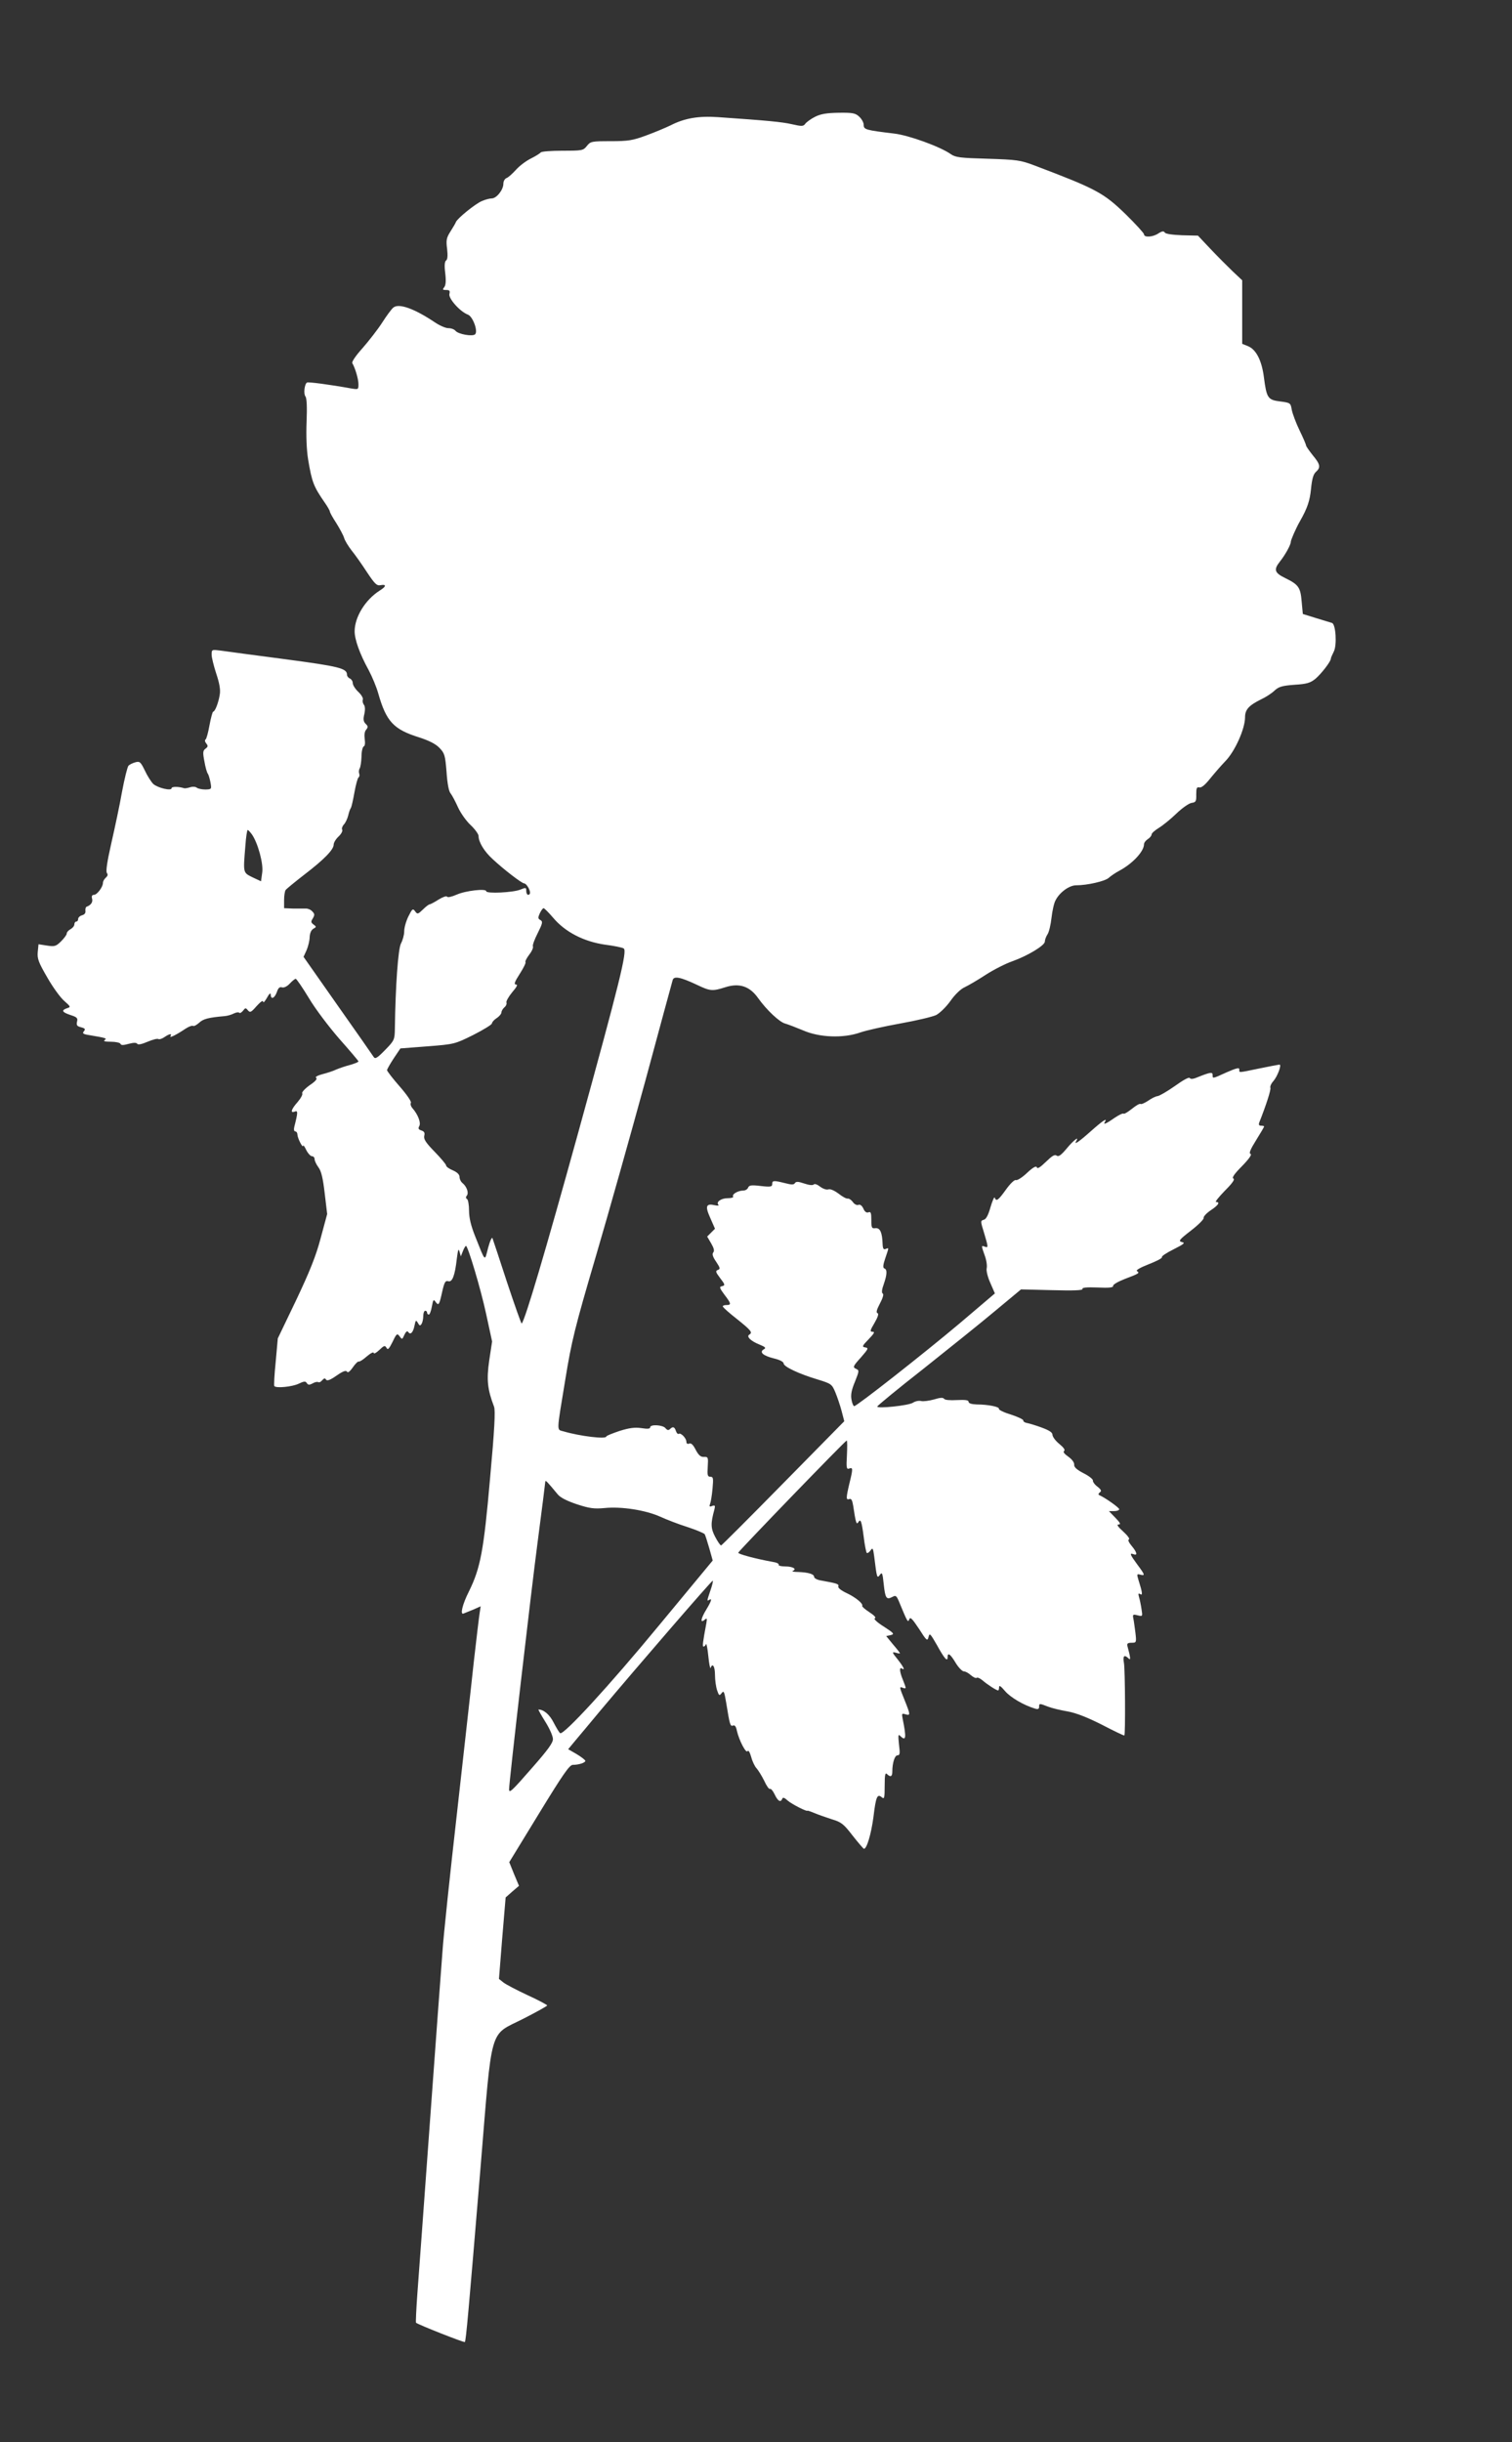
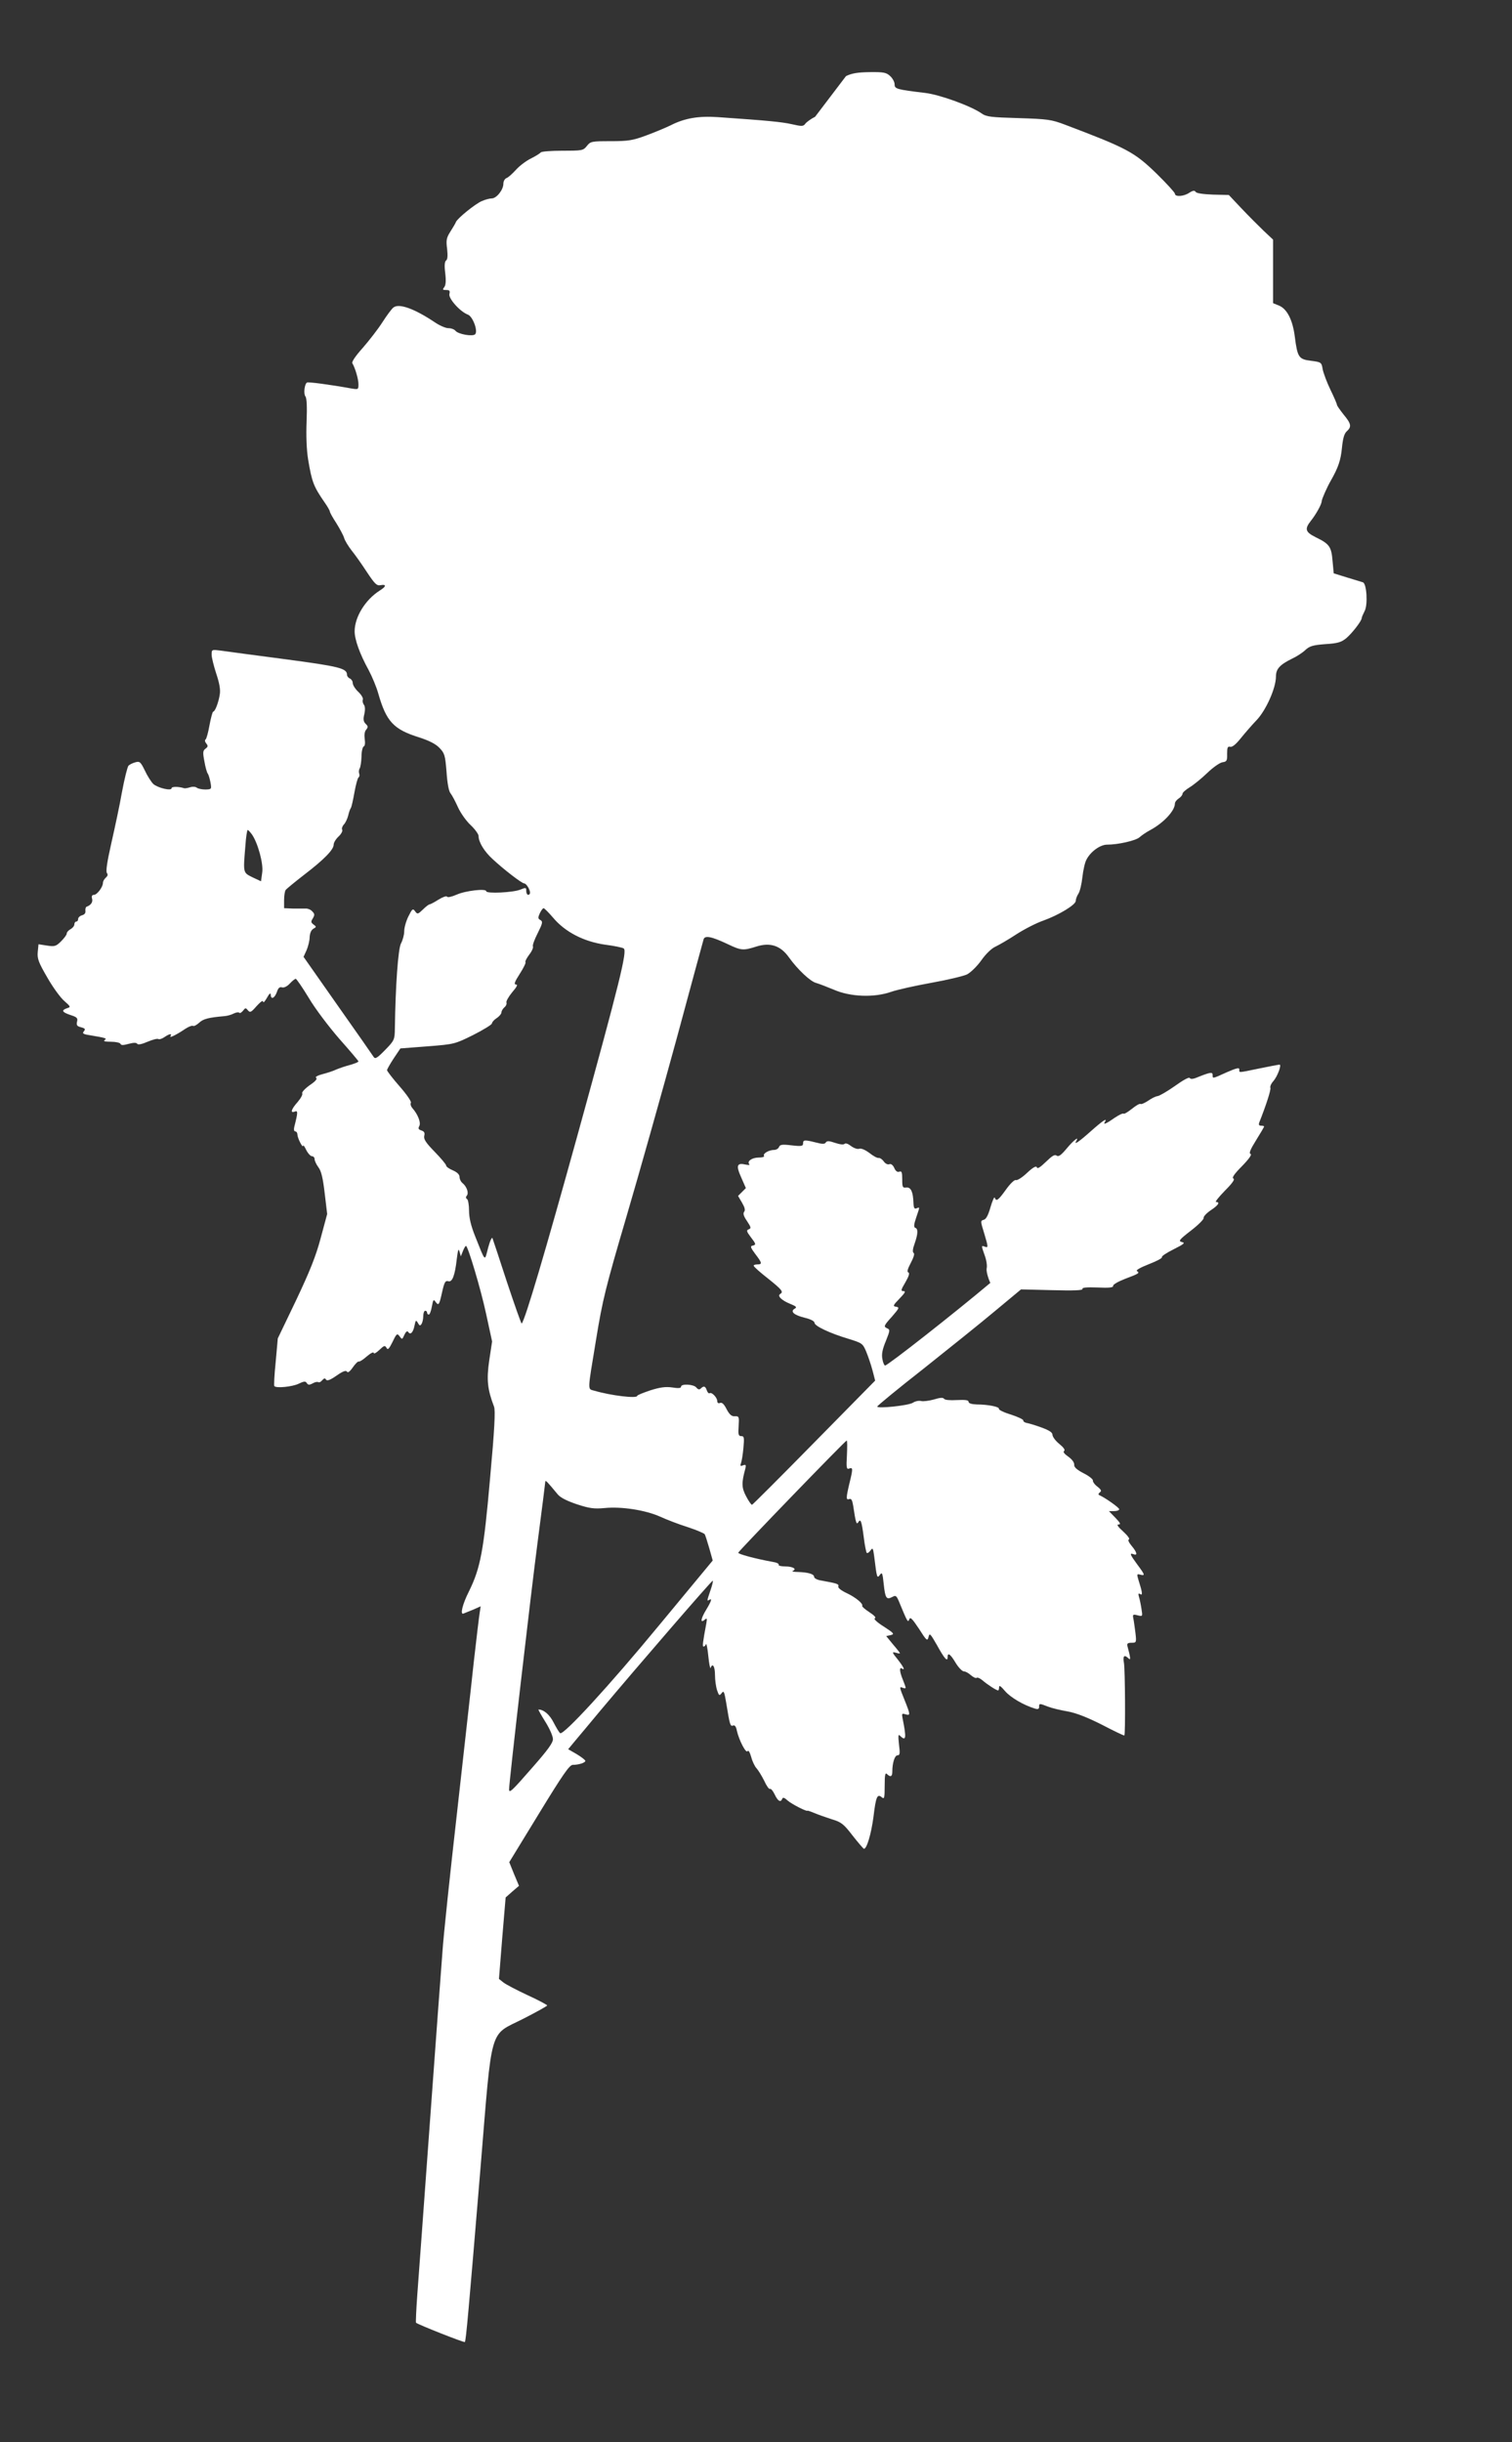
<svg xmlns="http://www.w3.org/2000/svg" version="1.0" width="793pt" height="1280pt" viewBox="0 0 793 1280" preserveAspectRatio="xMidYMid meet">
  <rect x="0" y="0" width="793" height="1280" fill="#333333" stroke="none" />
  <g transform="translate(0,1280) scale(0.1,-0.1)" fill="#ffffff" stroke="none">
-     <path d="M4275 12188 c-22 -11 -45 -28 -51 -36 -11 -15 -18 -15 -71 -3 -53 12 -127 19 -387 37 -101 7 -175 -5 -249 -43 -27 -13 -84 -37 -128 -53 -70 -26 -94 -30 -186 -30 -100 0 -106 -1 -125 -25 -19 -24 -24 -25 -128 -25 -60 0 -111 -4 -114 -9 -4 -5 -26 -19 -50 -31 -25 -12 -60 -38 -79 -59 -19 -21 -41 -41 -50 -44 -10 -4 -17 -17 -17 -30 0 -32 -36 -77 -61 -77 -11 0 -34 -6 -52 -14 -34 -14 -129 -91 -136 -110 -2 -6 -15 -28 -29 -50 -21 -33 -23 -46 -17 -91 4 -36 2 -55 -5 -60 -8 -5 -10 -26 -5 -66 5 -41 3 -64 -5 -74 -10 -13 -9 -15 10 -15 18 0 21 -4 17 -21 -6 -23 56 -93 97 -108 26 -10 54 -87 38 -103 -13 -13 -88 0 -103 18 -6 8 -23 14 -38 14 -14 0 -46 14 -71 31 -106 71 -188 101 -217 77 -9 -7 -35 -42 -58 -78 -23 -36 -70 -96 -103 -134 -36 -40 -59 -73 -54 -80 14 -23 32 -82 32 -110 0 -28 -1 -28 -38 -22 -116 21 -225 35 -232 31 -13 -8 -19 -59 -8 -73 7 -8 9 -56 6 -132 -3 -76 0 -149 8 -198 20 -120 29 -142 87 -226 15 -21 27 -43 27 -47 0 -5 15 -32 34 -61 18 -29 37 -64 41 -78 4 -14 22 -43 39 -65 18 -22 54 -73 80 -113 42 -63 52 -73 72 -69 32 6 30 -7 -4 -28 -76 -48 -132 -139 -132 -214 0 -43 27 -119 74 -204 18 -34 41 -89 50 -122 42 -147 80 -188 215 -230 52 -17 86 -34 106 -55 27 -28 30 -39 37 -126 4 -60 12 -102 21 -112 8 -10 25 -42 39 -73 14 -31 44 -73 67 -94 22 -21 41 -47 41 -57 0 -32 30 -81 74 -121 59 -55 153 -127 165 -127 11 0 31 -32 31 -49 0 -6 -4 -11 -10 -11 -5 0 -10 9 -10 20 0 19 -2 19 -32 7 -37 -15 -178 -22 -178 -8 0 15 -108 3 -155 -18 -25 -11 -47 -16 -50 -11 -3 6 -24 -2 -45 -15 -22 -14 -43 -25 -47 -25 -4 0 -20 -12 -35 -27 -26 -25 -29 -26 -41 -9 -12 16 -15 13 -35 -27 -12 -24 -22 -59 -22 -78 0 -19 -8 -47 -17 -64 -15 -28 -29 -223 -32 -448 -1 -56 -3 -61 -51 -110 -41 -42 -52 -49 -60 -37 -5 8 -90 130 -189 270 l-179 255 16 35 c8 19 16 50 16 68 1 21 8 37 19 44 17 9 17 11 2 22 -15 11 -15 16 -4 33 10 18 10 23 -4 37 -8 9 -24 15 -34 14 -10 0 -39 0 -65 0 l-48 2 0 43 c0 23 4 47 8 52 4 6 48 42 97 80 106 81 155 132 155 158 0 11 12 30 26 43 14 13 22 29 19 35 -4 5 0 18 8 27 9 9 19 31 23 47 4 17 10 35 14 40 4 6 12 43 19 82 7 40 17 75 21 78 5 3 7 12 4 20 -3 8 -2 20 2 27 5 7 9 35 10 62 0 28 6 52 12 54 6 2 8 17 5 38 -3 21 -1 40 7 49 11 13 11 19 -2 31 -12 12 -14 24 -7 52 5 23 4 41 -3 49 -5 7 -8 19 -5 26 3 8 -8 26 -24 41 -16 15 -29 36 -29 46 0 10 -7 20 -15 24 -8 3 -15 12 -15 19 0 34 -38 44 -325 82 -159 21 -311 41 -337 45 -47 6 -48 6 -48 -21 0 -15 11 -59 24 -99 16 -47 23 -84 19 -108 -6 -42 -25 -92 -35 -92 -3 0 -12 -32 -19 -70 -7 -39 -16 -73 -21 -76 -5 -3 -3 -13 4 -21 10 -12 9 -17 -4 -27 -14 -10 -15 -20 -6 -66 5 -30 13 -59 18 -65 4 -5 10 -26 14 -46 6 -35 6 -36 -26 -37 -18 0 -38 4 -45 9 -7 6 -22 7 -35 3 -13 -4 -27 -7 -33 -5 -28 9 -65 9 -65 0 0 -16 -72 1 -96 22 -11 11 -31 42 -44 70 -22 45 -27 50 -49 44 -15 -4 -31 -12 -37 -18 -6 -7 -21 -68 -34 -137 -12 -69 -38 -190 -56 -269 -22 -97 -30 -149 -23 -157 6 -8 4 -15 -6 -24 -8 -7 -15 -19 -15 -27 0 -22 -31 -63 -47 -63 -10 0 -14 -7 -10 -20 5 -18 -6 -34 -28 -42 -5 -1 -8 -11 -7 -21 2 -12 -4 -20 -17 -24 -12 -3 -21 -12 -21 -19 0 -8 -4 -14 -10 -14 -5 0 -10 -7 -10 -15 0 -8 -9 -19 -20 -25 -11 -6 -20 -16 -20 -23 0 -7 -14 -25 -30 -41 -26 -26 -34 -28 -73 -22 l-45 7 -4 -41 c-3 -35 4 -54 50 -133 29 -51 69 -106 89 -123 34 -30 35 -32 15 -38 -32 -11 -27 -21 18 -36 34 -11 39 -16 34 -35 -4 -18 0 -24 21 -29 22 -6 24 -10 15 -21 -9 -11 -5 -15 27 -20 89 -15 96 -17 82 -26 -9 -6 2 -9 33 -9 25 0 48 -5 50 -11 3 -8 14 -8 43 0 26 7 41 7 45 0 4 -6 24 -2 54 11 26 11 52 18 57 14 5 -3 19 2 31 10 26 18 42 21 32 5 -7 -12 34 9 80 40 17 11 34 17 39 14 4 -3 19 5 32 17 21 20 50 27 130 34 17 1 40 8 51 14 12 6 25 8 29 4 3 -4 12 1 20 11 11 15 14 16 25 2 12 -14 17 -11 46 22 21 23 34 32 34 23 1 -8 9 1 20 20 12 22 19 28 20 18 0 -29 20 -21 32 12 7 22 15 29 27 25 11 -3 27 5 41 20 13 14 27 25 31 25 4 0 35 -45 69 -101 33 -56 106 -152 160 -214 55 -62 100 -115 100 -118 0 -4 -19 -11 -42 -18 -24 -6 -56 -17 -73 -24 -16 -8 -50 -19 -74 -25 -26 -7 -40 -15 -33 -19 8 -5 -4 -19 -34 -39 -25 -18 -42 -37 -39 -42 4 -6 -7 -26 -24 -46 -34 -38 -40 -60 -15 -50 17 7 17 -4 -2 -78 -4 -16 -2 -26 5 -26 6 0 11 -8 11 -17 1 -20 29 -74 30 -58 0 6 8 -5 16 -22 9 -18 23 -33 30 -33 8 0 14 -7 14 -15 0 -9 9 -28 20 -43 15 -19 24 -58 33 -136 l13 -109 -34 -126 c-25 -95 -58 -176 -129 -326 l-96 -200 -11 -123 c-7 -68 -10 -125 -7 -127 11 -12 94 -3 126 12 29 14 38 15 44 4 7 -10 13 -11 30 -2 12 7 25 10 30 7 5 -3 14 1 21 10 10 11 15 12 20 3 6 -8 22 -2 55 21 33 23 49 29 55 21 4 -8 15 0 31 23 13 19 27 32 31 30 4 -2 23 10 42 27 20 17 36 25 36 18 0 -7 13 0 29 15 25 24 30 26 38 12 7 -13 13 -7 32 31 21 44 24 46 37 29 13 -18 14 -17 25 8 8 17 15 22 20 15 11 -18 26 -3 33 33 6 30 8 31 18 14 8 -15 12 -16 19 -5 5 8 9 26 9 42 0 15 5 27 10 27 6 0 10 -4 10 -10 0 -5 4 -10 9 -10 5 0 12 19 16 42 7 37 9 40 20 24 16 -21 19 -16 35 57 11 47 16 56 31 52 21 -7 35 29 45 118 6 47 9 56 14 37 l7 -25 11 28 c6 15 13 27 16 27 10 0 78 -227 106 -358 l31 -143 -15 -99 c-15 -102 -9 -153 25 -242 8 -19 3 -118 -21 -380 -33 -376 -50 -466 -110 -588 -35 -69 -48 -125 -29 -117 8 3 31 13 52 21 l38 17 -5 -33 c-3 -18 -17 -134 -31 -258 -13 -124 -54 -484 -89 -800 -36 -316 -70 -638 -75 -715 -6 -77 -36 -480 -66 -895 -30 -415 -60 -822 -66 -903 -6 -82 -9 -150 -7 -151 14 -11 252 -105 256 -101 6 6 19 152 82 910 63 762 43 692 224 784 69 35 126 67 126 70 0 3 -46 28 -103 54 -56 26 -113 56 -126 66 l-24 19 17 213 18 214 35 31 35 30 -26 62 -25 62 156 255 c124 203 160 255 177 255 31 0 66 11 66 21 0 4 -20 20 -45 35 l-45 26 39 47 c21 25 79 94 127 152 199 237 589 688 592 684 3 -2 -3 -25 -12 -51 -19 -56 -19 -57 -6 -49 16 10 11 -7 -15 -50 -29 -47 -34 -75 -10 -55 13 11 14 8 10 -16 -19 -102 -22 -124 -15 -124 5 0 10 6 13 13 2 6 8 -22 12 -63 4 -41 10 -69 12 -62 10 28 23 9 23 -37 0 -26 5 -62 11 -80 10 -29 12 -30 24 -15 11 15 14 8 24 -52 19 -117 21 -123 36 -118 9 4 16 -6 20 -28 12 -51 48 -120 56 -106 4 7 12 -6 19 -31 6 -23 19 -50 28 -59 9 -10 27 -39 40 -65 12 -27 26 -46 30 -43 5 3 16 -10 25 -29 17 -36 32 -44 40 -22 3 8 12 5 28 -10 20 -18 104 -61 104 -53 0 1 16 -4 35 -12 19 -8 61 -23 92 -33 51 -15 63 -25 110 -86 29 -37 56 -68 59 -69 15 -1 38 77 50 166 13 108 20 124 44 104 13 -11 15 -4 15 61 0 57 3 70 12 61 18 -18 28 -14 28 12 0 47 13 86 27 86 13 0 14 10 8 57 -5 47 -4 56 6 45 31 -30 34 -13 13 91 -5 26 -4 28 15 22 27 -8 26 -2 -4 73 -29 72 -29 73 -10 66 8 -4 15 -3 15 0 0 4 -7 23 -15 43 -17 41 -19 67 -5 58 19 -12 10 7 -22 48 -30 37 -31 40 -10 35 12 -4 22 -5 22 -3 0 2 -16 23 -36 46 l-36 44 23 5 c22 5 18 10 -36 45 -35 22 -54 40 -47 43 9 3 -2 15 -28 32 -23 15 -40 30 -38 33 7 11 -34 45 -81 67 -30 14 -47 28 -44 35 4 13 -6 16 -89 31 -21 3 -38 12 -38 19 0 15 -30 24 -85 26 -22 0 -34 3 -27 6 23 9 1 23 -39 23 -22 0 -38 4 -35 9 3 5 -11 12 -32 15 -89 16 -182 41 -180 48 4 11 562 588 569 588 3 0 3 -34 1 -77 -4 -67 -2 -75 12 -70 20 8 20 -1 1 -78 -18 -76 -18 -88 -1 -82 11 4 16 -5 21 -36 13 -87 17 -100 26 -86 13 22 18 7 29 -76 5 -43 13 -81 16 -84 3 -3 12 2 19 12 12 17 14 14 20 -30 14 -115 15 -117 30 -97 11 16 14 10 20 -49 8 -74 14 -83 45 -67 18 10 22 7 35 -24 45 -109 47 -112 54 -93 5 14 15 4 51 -50 40 -63 44 -66 50 -43 5 23 9 19 44 -42 39 -71 56 -90 56 -64 0 27 14 18 42 -29 15 -25 35 -45 43 -45 9 0 25 -9 37 -20 12 -10 25 -17 30 -14 5 4 19 -3 31 -13 24 -21 73 -53 82 -53 3 0 5 8 5 17 0 12 9 6 31 -20 28 -33 97 -74 157 -92 16 -5 22 -2 22 9 0 19 1 19 47 1 21 -8 67 -19 103 -25 44 -8 103 -31 180 -70 63 -33 116 -58 117 -56 6 6 4 345 -2 379 -7 38 1 47 24 25 12 -13 11 3 -6 65 -3 13 2 17 22 17 25 0 26 1 20 53 -4 28 -8 62 -11 75 -4 20 -2 22 22 16 27 -7 27 -6 21 32 -3 21 -9 50 -13 63 -5 18 -4 22 6 16 14 -9 12 8 -9 74 -9 30 -9 33 9 28 27 -7 26 -2 -15 53 -39 53 -42 62 -20 54 23 -9 18 11 -10 44 -15 18 -21 32 -14 34 6 2 -7 20 -30 41 -28 25 -36 37 -24 37 13 0 8 9 -17 35 l-34 35 27 0 c15 0 27 4 27 10 0 8 -73 60 -105 74 -6 3 -4 8 3 14 11 7 8 14 -12 30 -15 11 -25 26 -24 32 2 6 -20 24 -48 38 -37 19 -52 33 -50 46 0 12 -12 28 -32 42 -20 14 -28 25 -21 29 7 5 -2 18 -25 37 -20 16 -36 38 -36 48 0 12 -16 23 -57 38 -32 12 -67 22 -78 24 -11 2 -19 8 -18 13 0 6 -29 19 -65 31 -37 11 -65 25 -63 30 5 10 -55 23 -116 23 -28 1 -43 6 -43 14 0 9 -17 11 -61 9 -37 -2 -64 0 -68 7 -5 7 -21 6 -53 -4 -26 -7 -56 -11 -67 -8 -12 3 -31 -1 -43 -9 -23 -15 -188 -32 -187 -20 0 4 108 93 241 197 132 105 302 241 377 304 l136 113 163 -4 c113 -3 162 -1 159 6 -3 8 23 10 79 8 61 -3 84 0 82 8 -2 7 26 23 62 37 74 28 79 31 63 41 -7 5 19 19 62 36 41 16 72 32 69 37 -3 5 25 23 61 41 55 28 63 34 44 38 -20 5 -15 12 47 60 39 30 69 60 67 67 -2 6 14 24 36 39 41 27 52 44 29 44 -7 0 14 26 46 59 39 39 54 60 45 64 -10 3 5 25 45 65 37 38 53 61 45 64 -10 3 -1 24 29 72 23 37 42 69 42 72 0 2 -7 4 -16 4 -11 0 -14 5 -9 18 36 91 61 169 58 180 -3 7 4 23 15 35 22 25 45 87 33 87 -5 0 -53 -9 -106 -20 -116 -24 -105 -23 -105 -5 0 11 -15 7 -66 -15 -77 -35 -74 -34 -74 -14 0 17 -14 14 -79 -12 -23 -10 -37 -11 -41 -4 -4 6 -35 -11 -78 -42 -40 -28 -81 -52 -91 -53 -10 -1 -32 -12 -49 -24 -18 -12 -36 -20 -40 -17 -5 3 -25 -9 -46 -26 -20 -16 -40 -28 -43 -25 -3 4 -25 -7 -49 -23 -44 -31 -60 -37 -49 -20 15 24 -12 6 -75 -50 -63 -56 -90 -74 -75 -50 17 28 -15 3 -50 -39 -30 -36 -43 -45 -53 -38 -10 8 -24 -1 -56 -32 -30 -29 -45 -39 -48 -29 -3 9 -20 0 -51 -29 -25 -24 -52 -41 -59 -38 -7 3 -30 -19 -52 -50 -41 -57 -51 -64 -59 -42 -2 6 -12 -16 -22 -50 -12 -42 -23 -63 -35 -66 -18 -5 -18 -7 1 -68 23 -77 23 -80 4 -73 -19 7 -19 7 0 -47 9 -24 13 -54 10 -66 -3 -13 5 -46 19 -77 l24 -55 -186 -158 c-188 -158 -538 -433 -552 -433 -4 0 -11 15 -14 34 -5 25 0 51 18 94 23 58 23 60 5 68 -17 8 -15 14 26 59 39 45 42 50 23 53 -18 3 -17 7 18 43 28 29 34 39 21 39 -16 0 -14 6 10 47 18 31 23 48 15 51 -8 2 -4 18 13 50 15 28 21 49 15 52 -7 4 -5 22 5 49 18 52 19 78 3 83 -8 3 -7 18 5 53 20 59 20 56 2 49 -11 -5 -15 2 -16 27 -2 59 -13 84 -37 82 -20 -3 -22 2 -22 43 0 37 -3 45 -15 40 -10 -4 -20 3 -27 20 -7 15 -17 23 -26 19 -8 -3 -21 3 -29 15 -8 11 -20 19 -26 18 -7 -2 -29 10 -49 26 -23 17 -44 26 -54 22 -9 -3 -27 3 -42 14 -15 12 -29 17 -34 12 -6 -6 -26 -3 -50 5 -32 11 -43 11 -49 2 -5 -9 -18 -9 -52 0 -60 15 -67 14 -67 -5 0 -14 -8 -16 -60 -10 -49 6 -61 4 -66 -8 -3 -9 -15 -16 -26 -16 -27 0 -60 -19 -53 -31 4 -5 -9 -9 -28 -9 -35 0 -63 -20 -49 -35 4 -4 -4 -5 -18 -2 -47 11 -53 -4 -25 -66 l25 -57 -21 -21 -20 -20 21 -36 c14 -24 18 -39 11 -47 -7 -9 -3 -23 15 -49 21 -32 23 -38 9 -43 -13 -5 -12 -11 10 -40 29 -38 30 -41 9 -46 -12 -2 -9 -11 15 -43 36 -47 38 -55 11 -55 -11 0 -20 -3 -19 -7 0 -5 34 -35 75 -67 75 -60 82 -70 64 -81 -17 -10 8 -34 53 -52 32 -13 36 -18 23 -25 -26 -15 -3 -34 54 -48 30 -7 50 -18 50 -26 0 -17 81 -55 178 -84 71 -22 75 -24 93 -67 10 -24 25 -68 33 -98 l14 -54 -320 -325 c-176 -179 -323 -326 -326 -326 -4 0 -18 20 -31 45 -24 45 -24 71 -4 144 5 20 3 23 -12 18 -13 -6 -16 -3 -11 10 4 10 10 46 13 80 5 55 4 63 -11 63 -15 0 -17 8 -14 53 3 49 2 52 -20 51 -17 -1 -28 9 -43 37 -13 26 -24 37 -34 33 -9 -4 -15 0 -15 9 0 19 -29 49 -40 42 -5 -3 -11 4 -15 15 -7 22 -16 25 -31 10 -8 -8 -15 -6 -24 5 -14 17 -80 21 -80 4 0 -8 -15 -9 -46 -4 -35 5 -64 1 -115 -15 -38 -13 -69 -25 -69 -29 0 -15 -136 1 -225 27 -36 11 -37 -13 10 272 33 202 49 268 160 645 68 231 185 647 261 925 75 278 139 513 142 523 6 23 41 16 126 -24 71 -34 82 -35 151 -13 73 23 127 5 171 -57 45 -63 113 -127 143 -134 14 -4 56 -20 92 -35 86 -38 212 -43 302 -11 32 11 127 32 210 47 84 15 168 35 187 44 19 10 53 43 75 74 23 33 54 63 75 72 19 9 69 38 110 65 42 27 105 59 140 71 81 29 170 83 170 103 0 9 6 26 14 38 8 12 17 51 21 87 4 36 13 77 21 91 21 42 72 79 108 79 58 0 151 21 171 39 11 10 36 27 55 37 71 38 130 102 130 139 0 8 9 20 20 27 11 7 20 18 20 25 0 6 17 21 38 34 20 12 62 46 92 75 30 29 66 54 80 56 22 3 25 8 24 44 0 34 3 40 16 37 11 -3 30 13 55 44 21 26 58 69 83 95 50 52 102 169 102 229 0 40 20 62 85 94 22 10 53 30 68 44 23 22 41 27 106 32 66 4 84 10 111 32 31 27 80 90 80 105 0 4 7 20 15 36 18 33 11 145 -9 151 -6 2 -43 13 -82 25 l-71 22 -6 64 c-6 75 -16 90 -86 124 -57 28 -62 44 -28 87 28 35 57 88 57 103 0 10 28 74 49 110 38 67 51 106 57 168 5 51 12 76 25 88 27 24 24 40 -16 88 -19 24 -35 47 -35 51 0 5 -15 40 -34 79 -19 39 -37 88 -41 108 -6 36 -7 37 -61 44 -64 8 -71 17 -85 126 -11 87 -40 145 -82 163 l-32 13 0 167 0 166 -50 47 c-27 26 -80 79 -116 117 l-66 70 -83 2 c-52 2 -86 7 -91 14 -5 9 -14 8 -33 -4 -29 -20 -76 -23 -76 -5 0 6 -44 54 -97 106 -116 112 -153 132 -478 255 -74 28 -92 30 -245 35 -144 4 -169 7 -193 24 -55 39 -220 99 -297 108 -150 18 -160 21 -160 45 0 12 -10 31 -23 43 -20 19 -34 22 -108 21 -63 -1 -94 -6 -124 -21z m-2954 -3761 c31 -44 62 -155 54 -202 l-6 -44 -45 21 c-50 25 -49 21 -37 166 3 45 9 82 12 82 3 0 13 -11 22 -23z m1580 -437 c63 -75 161 -125 271 -141 47 -6 92 -15 99 -20 20 -12 -20 -173 -240 -971 -171 -618 -277 -977 -295 -995 -2 -2 -36 94 -76 214 -39 120 -74 225 -77 233 -3 8 -13 -13 -23 -50 -19 -73 -12 -80 -69 63 -21 53 -31 94 -31 132 0 29 -5 57 -10 60 -7 4 -8 11 -2 18 12 14 0 48 -22 66 -9 7 -16 22 -16 33 0 12 -12 24 -35 34 -19 8 -35 19 -35 25 0 6 -27 38 -60 72 -47 48 -59 67 -55 84 4 16 0 23 -15 28 -15 5 -18 10 -11 23 10 17 -7 61 -36 94 -8 9 -12 22 -8 28 4 6 -23 45 -59 86 -36 41 -66 80 -66 85 0 5 16 33 35 62 l35 52 143 11 c141 11 143 12 240 60 53 27 97 54 97 60 0 6 11 19 25 28 14 9 25 23 25 30 0 7 7 19 15 26 9 7 14 19 11 26 -2 6 11 30 30 53 25 29 31 41 20 41 -12 0 -7 14 20 56 20 31 33 58 30 61 -3 4 6 21 20 40 14 18 22 37 19 43 -3 5 8 36 25 69 26 52 28 61 14 69 -13 7 -13 13 -3 35 7 15 16 27 20 27 4 0 27 -23 50 -50z m23 -3021 c14 -18 48 -35 101 -53 67 -22 91 -25 146 -20 89 9 215 -11 291 -45 35 -16 100 -41 145 -55 46 -15 85 -32 89 -37 3 -5 14 -39 24 -74 l18 -64 -280 -338 c-264 -320 -502 -578 -520 -567 -5 3 -20 28 -34 55 -21 42 -52 69 -80 69 -2 0 14 -29 36 -64 22 -35 40 -75 40 -91 0 -20 -27 -57 -107 -148 -109 -125 -123 -138 -123 -115 0 38 115 1033 150 1298 22 168 40 310 40 315 1 9 11 -2 64 -66z" />
+     <path d="M4275 12188 c-22 -11 -45 -28 -51 -36 -11 -15 -18 -15 -71 -3 -53 12 -127 19 -387 37 -101 7 -175 -5 -249 -43 -27 -13 -84 -37 -128 -53 -70 -26 -94 -30 -186 -30 -100 0 -106 -1 -125 -25 -19 -24 -24 -25 -128 -25 -60 0 -111 -4 -114 -9 -4 -5 -26 -19 -50 -31 -25 -12 -60 -38 -79 -59 -19 -21 -41 -41 -50 -44 -10 -4 -17 -17 -17 -30 0 -32 -36 -77 -61 -77 -11 0 -34 -6 -52 -14 -34 -14 -129 -91 -136 -110 -2 -6 -15 -28 -29 -50 -21 -33 -23 -46 -17 -91 4 -36 2 -55 -5 -60 -8 -5 -10 -26 -5 -66 5 -41 3 -64 -5 -74 -10 -13 -9 -15 10 -15 18 0 21 -4 17 -21 -6 -23 56 -93 97 -108 26 -10 54 -87 38 -103 -13 -13 -88 0 -103 18 -6 8 -23 14 -38 14 -14 0 -46 14 -71 31 -106 71 -188 101 -217 77 -9 -7 -35 -42 -58 -78 -23 -36 -70 -96 -103 -134 -36 -40 -59 -73 -54 -80 14 -23 32 -82 32 -110 0 -28 -1 -28 -38 -22 -116 21 -225 35 -232 31 -13 -8 -19 -59 -8 -73 7 -8 9 -56 6 -132 -3 -76 0 -149 8 -198 20 -120 29 -142 87 -226 15 -21 27 -43 27 -47 0 -5 15 -32 34 -61 18 -29 37 -64 41 -78 4 -14 22 -43 39 -65 18 -22 54 -73 80 -113 42 -63 52 -73 72 -69 32 6 30 -7 -4 -28 -76 -48 -132 -139 -132 -214 0 -43 27 -119 74 -204 18 -34 41 -89 50 -122 42 -147 80 -188 215 -230 52 -17 86 -34 106 -55 27 -28 30 -39 37 -126 4 -60 12 -102 21 -112 8 -10 25 -42 39 -73 14 -31 44 -73 67 -94 22 -21 41 -47 41 -57 0 -32 30 -81 74 -121 59 -55 153 -127 165 -127 11 0 31 -32 31 -49 0 -6 -4 -11 -10 -11 -5 0 -10 9 -10 20 0 19 -2 19 -32 7 -37 -15 -178 -22 -178 -8 0 15 -108 3 -155 -18 -25 -11 -47 -16 -50 -11 -3 6 -24 -2 -45 -15 -22 -14 -43 -25 -47 -25 -4 0 -20 -12 -35 -27 -26 -25 -29 -26 -41 -9 -12 16 -15 13 -35 -27 -12 -24 -22 -59 -22 -78 0 -19 -8 -47 -17 -64 -15 -28 -29 -223 -32 -448 -1 -56 -3 -61 -51 -110 -41 -42 -52 -49 -60 -37 -5 8 -90 130 -189 270 l-179 255 16 35 c8 19 16 50 16 68 1 21 8 37 19 44 17 9 17 11 2 22 -15 11 -15 16 -4 33 10 18 10 23 -4 37 -8 9 -24 15 -34 14 -10 0 -39 0 -65 0 l-48 2 0 43 c0 23 4 47 8 52 4 6 48 42 97 80 106 81 155 132 155 158 0 11 12 30 26 43 14 13 22 29 19 35 -4 5 0 18 8 27 9 9 19 31 23 47 4 17 10 35 14 40 4 6 12 43 19 82 7 40 17 75 21 78 5 3 7 12 4 20 -3 8 -2 20 2 27 5 7 9 35 10 62 0 28 6 52 12 54 6 2 8 17 5 38 -3 21 -1 40 7 49 11 13 11 19 -2 31 -12 12 -14 24 -7 52 5 23 4 41 -3 49 -5 7 -8 19 -5 26 3 8 -8 26 -24 41 -16 15 -29 36 -29 46 0 10 -7 20 -15 24 -8 3 -15 12 -15 19 0 34 -38 44 -325 82 -159 21 -311 41 -337 45 -47 6 -48 6 -48 -21 0 -15 11 -59 24 -99 16 -47 23 -84 19 -108 -6 -42 -25 -92 -35 -92 -3 0 -12 -32 -19 -70 -7 -39 -16 -73 -21 -76 -5 -3 -3 -13 4 -21 10 -12 9 -17 -4 -27 -14 -10 -15 -20 -6 -66 5 -30 13 -59 18 -65 4 -5 10 -26 14 -46 6 -35 6 -36 -26 -37 -18 0 -38 4 -45 9 -7 6 -22 7 -35 3 -13 -4 -27 -7 -33 -5 -28 9 -65 9 -65 0 0 -16 -72 1 -96 22 -11 11 -31 42 -44 70 -22 45 -27 50 -49 44 -15 -4 -31 -12 -37 -18 -6 -7 -21 -68 -34 -137 -12 -69 -38 -190 -56 -269 -22 -97 -30 -149 -23 -157 6 -8 4 -15 -6 -24 -8 -7 -15 -19 -15 -27 0 -22 -31 -63 -47 -63 -10 0 -14 -7 -10 -20 5 -18 -6 -34 -28 -42 -5 -1 -8 -11 -7 -21 2 -12 -4 -20 -17 -24 -12 -3 -21 -12 -21 -19 0 -8 -4 -14 -10 -14 -5 0 -10 -7 -10 -15 0 -8 -9 -19 -20 -25 -11 -6 -20 -16 -20 -23 0 -7 -14 -25 -30 -41 -26 -26 -34 -28 -73 -22 l-45 7 -4 -41 c-3 -35 4 -54 50 -133 29 -51 69 -106 89 -123 34 -30 35 -32 15 -38 -32 -11 -27 -21 18 -36 34 -11 39 -16 34 -35 -4 -18 0 -24 21 -29 22 -6 24 -10 15 -21 -9 -11 -5 -15 27 -20 89 -15 96 -17 82 -26 -9 -6 2 -9 33 -9 25 0 48 -5 50 -11 3 -8 14 -8 43 0 26 7 41 7 45 0 4 -6 24 -2 54 11 26 11 52 18 57 14 5 -3 19 2 31 10 26 18 42 21 32 5 -7 -12 34 9 80 40 17 11 34 17 39 14 4 -3 19 5 32 17 21 20 50 27 130 34 17 1 40 8 51 14 12 6 25 8 29 4 3 -4 12 1 20 11 11 15 14 16 25 2 12 -14 17 -11 46 22 21 23 34 32 34 23 1 -8 9 1 20 20 12 22 19 28 20 18 0 -29 20 -21 32 12 7 22 15 29 27 25 11 -3 27 5 41 20 13 14 27 25 31 25 4 0 35 -45 69 -101 33 -56 106 -152 160 -214 55 -62 100 -115 100 -118 0 -4 -19 -11 -42 -18 -24 -6 -56 -17 -73 -24 -16 -8 -50 -19 -74 -25 -26 -7 -40 -15 -33 -19 8 -5 -4 -19 -34 -39 -25 -18 -42 -37 -39 -42 4 -6 -7 -26 -24 -46 -34 -38 -40 -60 -15 -50 17 7 17 -4 -2 -78 -4 -16 -2 -26 5 -26 6 0 11 -8 11 -17 1 -20 29 -74 30 -58 0 6 8 -5 16 -22 9 -18 23 -33 30 -33 8 0 14 -7 14 -15 0 -9 9 -28 20 -43 15 -19 24 -58 33 -136 l13 -109 -34 -126 c-25 -95 -58 -176 -129 -326 l-96 -200 -11 -123 c-7 -68 -10 -125 -7 -127 11 -12 94 -3 126 12 29 14 38 15 44 4 7 -10 13 -11 30 -2 12 7 25 10 30 7 5 -3 14 1 21 10 10 11 15 12 20 3 6 -8 22 -2 55 21 33 23 49 29 55 21 4 -8 15 0 31 23 13 19 27 32 31 30 4 -2 23 10 42 27 20 17 36 25 36 18 0 -7 13 0 29 15 25 24 30 26 38 12 7 -13 13 -7 32 31 21 44 24 46 37 29 13 -18 14 -17 25 8 8 17 15 22 20 15 11 -18 26 -3 33 33 6 30 8 31 18 14 8 -15 12 -16 19 -5 5 8 9 26 9 42 0 15 5 27 10 27 6 0 10 -4 10 -10 0 -5 4 -10 9 -10 5 0 12 19 16 42 7 37 9 40 20 24 16 -21 19 -16 35 57 11 47 16 56 31 52 21 -7 35 29 45 118 6 47 9 56 14 37 l7 -25 11 28 c6 15 13 27 16 27 10 0 78 -227 106 -358 l31 -143 -15 -99 c-15 -102 -9 -153 25 -242 8 -19 3 -118 -21 -380 -33 -376 -50 -466 -110 -588 -35 -69 -48 -125 -29 -117 8 3 31 13 52 21 l38 17 -5 -33 c-3 -18 -17 -134 -31 -258 -13 -124 -54 -484 -89 -800 -36 -316 -70 -638 -75 -715 -6 -77 -36 -480 -66 -895 -30 -415 -60 -822 -66 -903 -6 -82 -9 -150 -7 -151 14 -11 252 -105 256 -101 6 6 19 152 82 910 63 762 43 692 224 784 69 35 126 67 126 70 0 3 -46 28 -103 54 -56 26 -113 56 -126 66 l-24 19 17 213 18 214 35 31 35 30 -26 62 -25 62 156 255 c124 203 160 255 177 255 31 0 66 11 66 21 0 4 -20 20 -45 35 l-45 26 39 47 c21 25 79 94 127 152 199 237 589 688 592 684 3 -2 -3 -25 -12 -51 -19 -56 -19 -57 -6 -49 16 10 11 -7 -15 -50 -29 -47 -34 -75 -10 -55 13 11 14 8 10 -16 -19 -102 -22 -124 -15 -124 5 0 10 6 13 13 2 6 8 -22 12 -63 4 -41 10 -69 12 -62 10 28 23 9 23 -37 0 -26 5 -62 11 -80 10 -29 12 -30 24 -15 11 15 14 8 24 -52 19 -117 21 -123 36 -118 9 4 16 -6 20 -28 12 -51 48 -120 56 -106 4 7 12 -6 19 -31 6 -23 19 -50 28 -59 9 -10 27 -39 40 -65 12 -27 26 -46 30 -43 5 3 16 -10 25 -29 17 -36 32 -44 40 -22 3 8 12 5 28 -10 20 -18 104 -61 104 -53 0 1 16 -4 35 -12 19 -8 61 -23 92 -33 51 -15 63 -25 110 -86 29 -37 56 -68 59 -69 15 -1 38 77 50 166 13 108 20 124 44 104 13 -11 15 -4 15 61 0 57 3 70 12 61 18 -18 28 -14 28 12 0 47 13 86 27 86 13 0 14 10 8 57 -5 47 -4 56 6 45 31 -30 34 -13 13 91 -5 26 -4 28 15 22 27 -8 26 -2 -4 73 -29 72 -29 73 -10 66 8 -4 15 -3 15 0 0 4 -7 23 -15 43 -17 41 -19 67 -5 58 19 -12 10 7 -22 48 -30 37 -31 40 -10 35 12 -4 22 -5 22 -3 0 2 -16 23 -36 46 l-36 44 23 5 c22 5 18 10 -36 45 -35 22 -54 40 -47 43 9 3 -2 15 -28 32 -23 15 -40 30 -38 33 7 11 -34 45 -81 67 -30 14 -47 28 -44 35 4 13 -6 16 -89 31 -21 3 -38 12 -38 19 0 15 -30 24 -85 26 -22 0 -34 3 -27 6 23 9 1 23 -39 23 -22 0 -38 4 -35 9 3 5 -11 12 -32 15 -89 16 -182 41 -180 48 4 11 562 588 569 588 3 0 3 -34 1 -77 -4 -67 -2 -75 12 -70 20 8 20 -1 1 -78 -18 -76 -18 -88 -1 -82 11 4 16 -5 21 -36 13 -87 17 -100 26 -86 13 22 18 7 29 -76 5 -43 13 -81 16 -84 3 -3 12 2 19 12 12 17 14 14 20 -30 14 -115 15 -117 30 -97 11 16 14 10 20 -49 8 -74 14 -83 45 -67 18 10 22 7 35 -24 45 -109 47 -112 54 -93 5 14 15 4 51 -50 40 -63 44 -66 50 -43 5 23 9 19 44 -42 39 -71 56 -90 56 -64 0 27 14 18 42 -29 15 -25 35 -45 43 -45 9 0 25 -9 37 -20 12 -10 25 -17 30 -14 5 4 19 -3 31 -13 24 -21 73 -53 82 -53 3 0 5 8 5 17 0 12 9 6 31 -20 28 -33 97 -74 157 -92 16 -5 22 -2 22 9 0 19 1 19 47 1 21 -8 67 -19 103 -25 44 -8 103 -31 180 -70 63 -33 116 -58 117 -56 6 6 4 345 -2 379 -7 38 1 47 24 25 12 -13 11 3 -6 65 -3 13 2 17 22 17 25 0 26 1 20 53 -4 28 -8 62 -11 75 -4 20 -2 22 22 16 27 -7 27 -6 21 32 -3 21 -9 50 -13 63 -5 18 -4 22 6 16 14 -9 12 8 -9 74 -9 30 -9 33 9 28 27 -7 26 -2 -15 53 -39 53 -42 62 -20 54 23 -9 18 11 -10 44 -15 18 -21 32 -14 34 6 2 -7 20 -30 41 -28 25 -36 37 -24 37 13 0 8 9 -17 35 l-34 35 27 0 c15 0 27 4 27 10 0 8 -73 60 -105 74 -6 3 -4 8 3 14 11 7 8 14 -12 30 -15 11 -25 26 -24 32 2 6 -20 24 -48 38 -37 19 -52 33 -50 46 0 12 -12 28 -32 42 -20 14 -28 25 -21 29 7 5 -2 18 -25 37 -20 16 -36 38 -36 48 0 12 -16 23 -57 38 -32 12 -67 22 -78 24 -11 2 -19 8 -18 13 0 6 -29 19 -65 31 -37 11 -65 25 -63 30 5 10 -55 23 -116 23 -28 1 -43 6 -43 14 0 9 -17 11 -61 9 -37 -2 -64 0 -68 7 -5 7 -21 6 -53 -4 -26 -7 -56 -11 -67 -8 -12 3 -31 -1 -43 -9 -23 -15 -188 -32 -187 -20 0 4 108 93 241 197 132 105 302 241 377 304 l136 113 163 -4 c113 -3 162 -1 159 6 -3 8 23 10 79 8 61 -3 84 0 82 8 -2 7 26 23 62 37 74 28 79 31 63 41 -7 5 19 19 62 36 41 16 72 32 69 37 -3 5 25 23 61 41 55 28 63 34 44 38 -20 5 -15 12 47 60 39 30 69 60 67 67 -2 6 14 24 36 39 41 27 52 44 29 44 -7 0 14 26 46 59 39 39 54 60 45 64 -10 3 5 25 45 65 37 38 53 61 45 64 -10 3 -1 24 29 72 23 37 42 69 42 72 0 2 -7 4 -16 4 -11 0 -14 5 -9 18 36 91 61 169 58 180 -3 7 4 23 15 35 22 25 45 87 33 87 -5 0 -53 -9 -106 -20 -116 -24 -105 -23 -105 -5 0 11 -15 7 -66 -15 -77 -35 -74 -34 -74 -14 0 17 -14 14 -79 -12 -23 -10 -37 -11 -41 -4 -4 6 -35 -11 -78 -42 -40 -28 -81 -52 -91 -53 -10 -1 -32 -12 -49 -24 -18 -12 -36 -20 -40 -17 -5 3 -25 -9 -46 -26 -20 -16 -40 -28 -43 -25 -3 4 -25 -7 -49 -23 -44 -31 -60 -37 -49 -20 15 24 -12 6 -75 -50 -63 -56 -90 -74 -75 -50 17 28 -15 3 -50 -39 -30 -36 -43 -45 -53 -38 -10 8 -24 -1 -56 -32 -30 -29 -45 -39 -48 -29 -3 9 -20 0 -51 -29 -25 -24 -52 -41 -59 -38 -7 3 -30 -19 -52 -50 -41 -57 -51 -64 -59 -42 -2 6 -12 -16 -22 -50 -12 -42 -23 -63 -35 -66 -18 -5 -18 -7 1 -68 23 -77 23 -80 4 -73 -19 7 -19 7 0 -47 9 -24 13 -54 10 -66 -3 -13 5 -46 19 -77 c-188 -158 -538 -433 -552 -433 -4 0 -11 15 -14 34 -5 25 0 51 18 94 23 58 23 60 5 68 -17 8 -15 14 26 59 39 45 42 50 23 53 -18 3 -17 7 18 43 28 29 34 39 21 39 -16 0 -14 6 10 47 18 31 23 48 15 51 -8 2 -4 18 13 50 15 28 21 49 15 52 -7 4 -5 22 5 49 18 52 19 78 3 83 -8 3 -7 18 5 53 20 59 20 56 2 49 -11 -5 -15 2 -16 27 -2 59 -13 84 -37 82 -20 -3 -22 2 -22 43 0 37 -3 45 -15 40 -10 -4 -20 3 -27 20 -7 15 -17 23 -26 19 -8 -3 -21 3 -29 15 -8 11 -20 19 -26 18 -7 -2 -29 10 -49 26 -23 17 -44 26 -54 22 -9 -3 -27 3 -42 14 -15 12 -29 17 -34 12 -6 -6 -26 -3 -50 5 -32 11 -43 11 -49 2 -5 -9 -18 -9 -52 0 -60 15 -67 14 -67 -5 0 -14 -8 -16 -60 -10 -49 6 -61 4 -66 -8 -3 -9 -15 -16 -26 -16 -27 0 -60 -19 -53 -31 4 -5 -9 -9 -28 -9 -35 0 -63 -20 -49 -35 4 -4 -4 -5 -18 -2 -47 11 -53 -4 -25 -66 l25 -57 -21 -21 -20 -20 21 -36 c14 -24 18 -39 11 -47 -7 -9 -3 -23 15 -49 21 -32 23 -38 9 -43 -13 -5 -12 -11 10 -40 29 -38 30 -41 9 -46 -12 -2 -9 -11 15 -43 36 -47 38 -55 11 -55 -11 0 -20 -3 -19 -7 0 -5 34 -35 75 -67 75 -60 82 -70 64 -81 -17 -10 8 -34 53 -52 32 -13 36 -18 23 -25 -26 -15 -3 -34 54 -48 30 -7 50 -18 50 -26 0 -17 81 -55 178 -84 71 -22 75 -24 93 -67 10 -24 25 -68 33 -98 l14 -54 -320 -325 c-176 -179 -323 -326 -326 -326 -4 0 -18 20 -31 45 -24 45 -24 71 -4 144 5 20 3 23 -12 18 -13 -6 -16 -3 -11 10 4 10 10 46 13 80 5 55 4 63 -11 63 -15 0 -17 8 -14 53 3 49 2 52 -20 51 -17 -1 -28 9 -43 37 -13 26 -24 37 -34 33 -9 -4 -15 0 -15 9 0 19 -29 49 -40 42 -5 -3 -11 4 -15 15 -7 22 -16 25 -31 10 -8 -8 -15 -6 -24 5 -14 17 -80 21 -80 4 0 -8 -15 -9 -46 -4 -35 5 -64 1 -115 -15 -38 -13 -69 -25 -69 -29 0 -15 -136 1 -225 27 -36 11 -37 -13 10 272 33 202 49 268 160 645 68 231 185 647 261 925 75 278 139 513 142 523 6 23 41 16 126 -24 71 -34 82 -35 151 -13 73 23 127 5 171 -57 45 -63 113 -127 143 -134 14 -4 56 -20 92 -35 86 -38 212 -43 302 -11 32 11 127 32 210 47 84 15 168 35 187 44 19 10 53 43 75 74 23 33 54 63 75 72 19 9 69 38 110 65 42 27 105 59 140 71 81 29 170 83 170 103 0 9 6 26 14 38 8 12 17 51 21 87 4 36 13 77 21 91 21 42 72 79 108 79 58 0 151 21 171 39 11 10 36 27 55 37 71 38 130 102 130 139 0 8 9 20 20 27 11 7 20 18 20 25 0 6 17 21 38 34 20 12 62 46 92 75 30 29 66 54 80 56 22 3 25 8 24 44 0 34 3 40 16 37 11 -3 30 13 55 44 21 26 58 69 83 95 50 52 102 169 102 229 0 40 20 62 85 94 22 10 53 30 68 44 23 22 41 27 106 32 66 4 84 10 111 32 31 27 80 90 80 105 0 4 7 20 15 36 18 33 11 145 -9 151 -6 2 -43 13 -82 25 l-71 22 -6 64 c-6 75 -16 90 -86 124 -57 28 -62 44 -28 87 28 35 57 88 57 103 0 10 28 74 49 110 38 67 51 106 57 168 5 51 12 76 25 88 27 24 24 40 -16 88 -19 24 -35 47 -35 51 0 5 -15 40 -34 79 -19 39 -37 88 -41 108 -6 36 -7 37 -61 44 -64 8 -71 17 -85 126 -11 87 -40 145 -82 163 l-32 13 0 167 0 166 -50 47 c-27 26 -80 79 -116 117 l-66 70 -83 2 c-52 2 -86 7 -91 14 -5 9 -14 8 -33 -4 -29 -20 -76 -23 -76 -5 0 6 -44 54 -97 106 -116 112 -153 132 -478 255 -74 28 -92 30 -245 35 -144 4 -169 7 -193 24 -55 39 -220 99 -297 108 -150 18 -160 21 -160 45 0 12 -10 31 -23 43 -20 19 -34 22 -108 21 -63 -1 -94 -6 -124 -21z m-2954 -3761 c31 -44 62 -155 54 -202 l-6 -44 -45 21 c-50 25 -49 21 -37 166 3 45 9 82 12 82 3 0 13 -11 22 -23z m1580 -437 c63 -75 161 -125 271 -141 47 -6 92 -15 99 -20 20 -12 -20 -173 -240 -971 -171 -618 -277 -977 -295 -995 -2 -2 -36 94 -76 214 -39 120 -74 225 -77 233 -3 8 -13 -13 -23 -50 -19 -73 -12 -80 -69 63 -21 53 -31 94 -31 132 0 29 -5 57 -10 60 -7 4 -8 11 -2 18 12 14 0 48 -22 66 -9 7 -16 22 -16 33 0 12 -12 24 -35 34 -19 8 -35 19 -35 25 0 6 -27 38 -60 72 -47 48 -59 67 -55 84 4 16 0 23 -15 28 -15 5 -18 10 -11 23 10 17 -7 61 -36 94 -8 9 -12 22 -8 28 4 6 -23 45 -59 86 -36 41 -66 80 -66 85 0 5 16 33 35 62 l35 52 143 11 c141 11 143 12 240 60 53 27 97 54 97 60 0 6 11 19 25 28 14 9 25 23 25 30 0 7 7 19 15 26 9 7 14 19 11 26 -2 6 11 30 30 53 25 29 31 41 20 41 -12 0 -7 14 20 56 20 31 33 58 30 61 -3 4 6 21 20 40 14 18 22 37 19 43 -3 5 8 36 25 69 26 52 28 61 14 69 -13 7 -13 13 -3 35 7 15 16 27 20 27 4 0 27 -23 50 -50z m23 -3021 c14 -18 48 -35 101 -53 67 -22 91 -25 146 -20 89 9 215 -11 291 -45 35 -16 100 -41 145 -55 46 -15 85 -32 89 -37 3 -5 14 -39 24 -74 l18 -64 -280 -338 c-264 -320 -502 -578 -520 -567 -5 3 -20 28 -34 55 -21 42 -52 69 -80 69 -2 0 14 -29 36 -64 22 -35 40 -75 40 -91 0 -20 -27 -57 -107 -148 -109 -125 -123 -138 -123 -115 0 38 115 1033 150 1298 22 168 40 310 40 315 1 9 11 -2 64 -66z" />
  </g>
</svg>